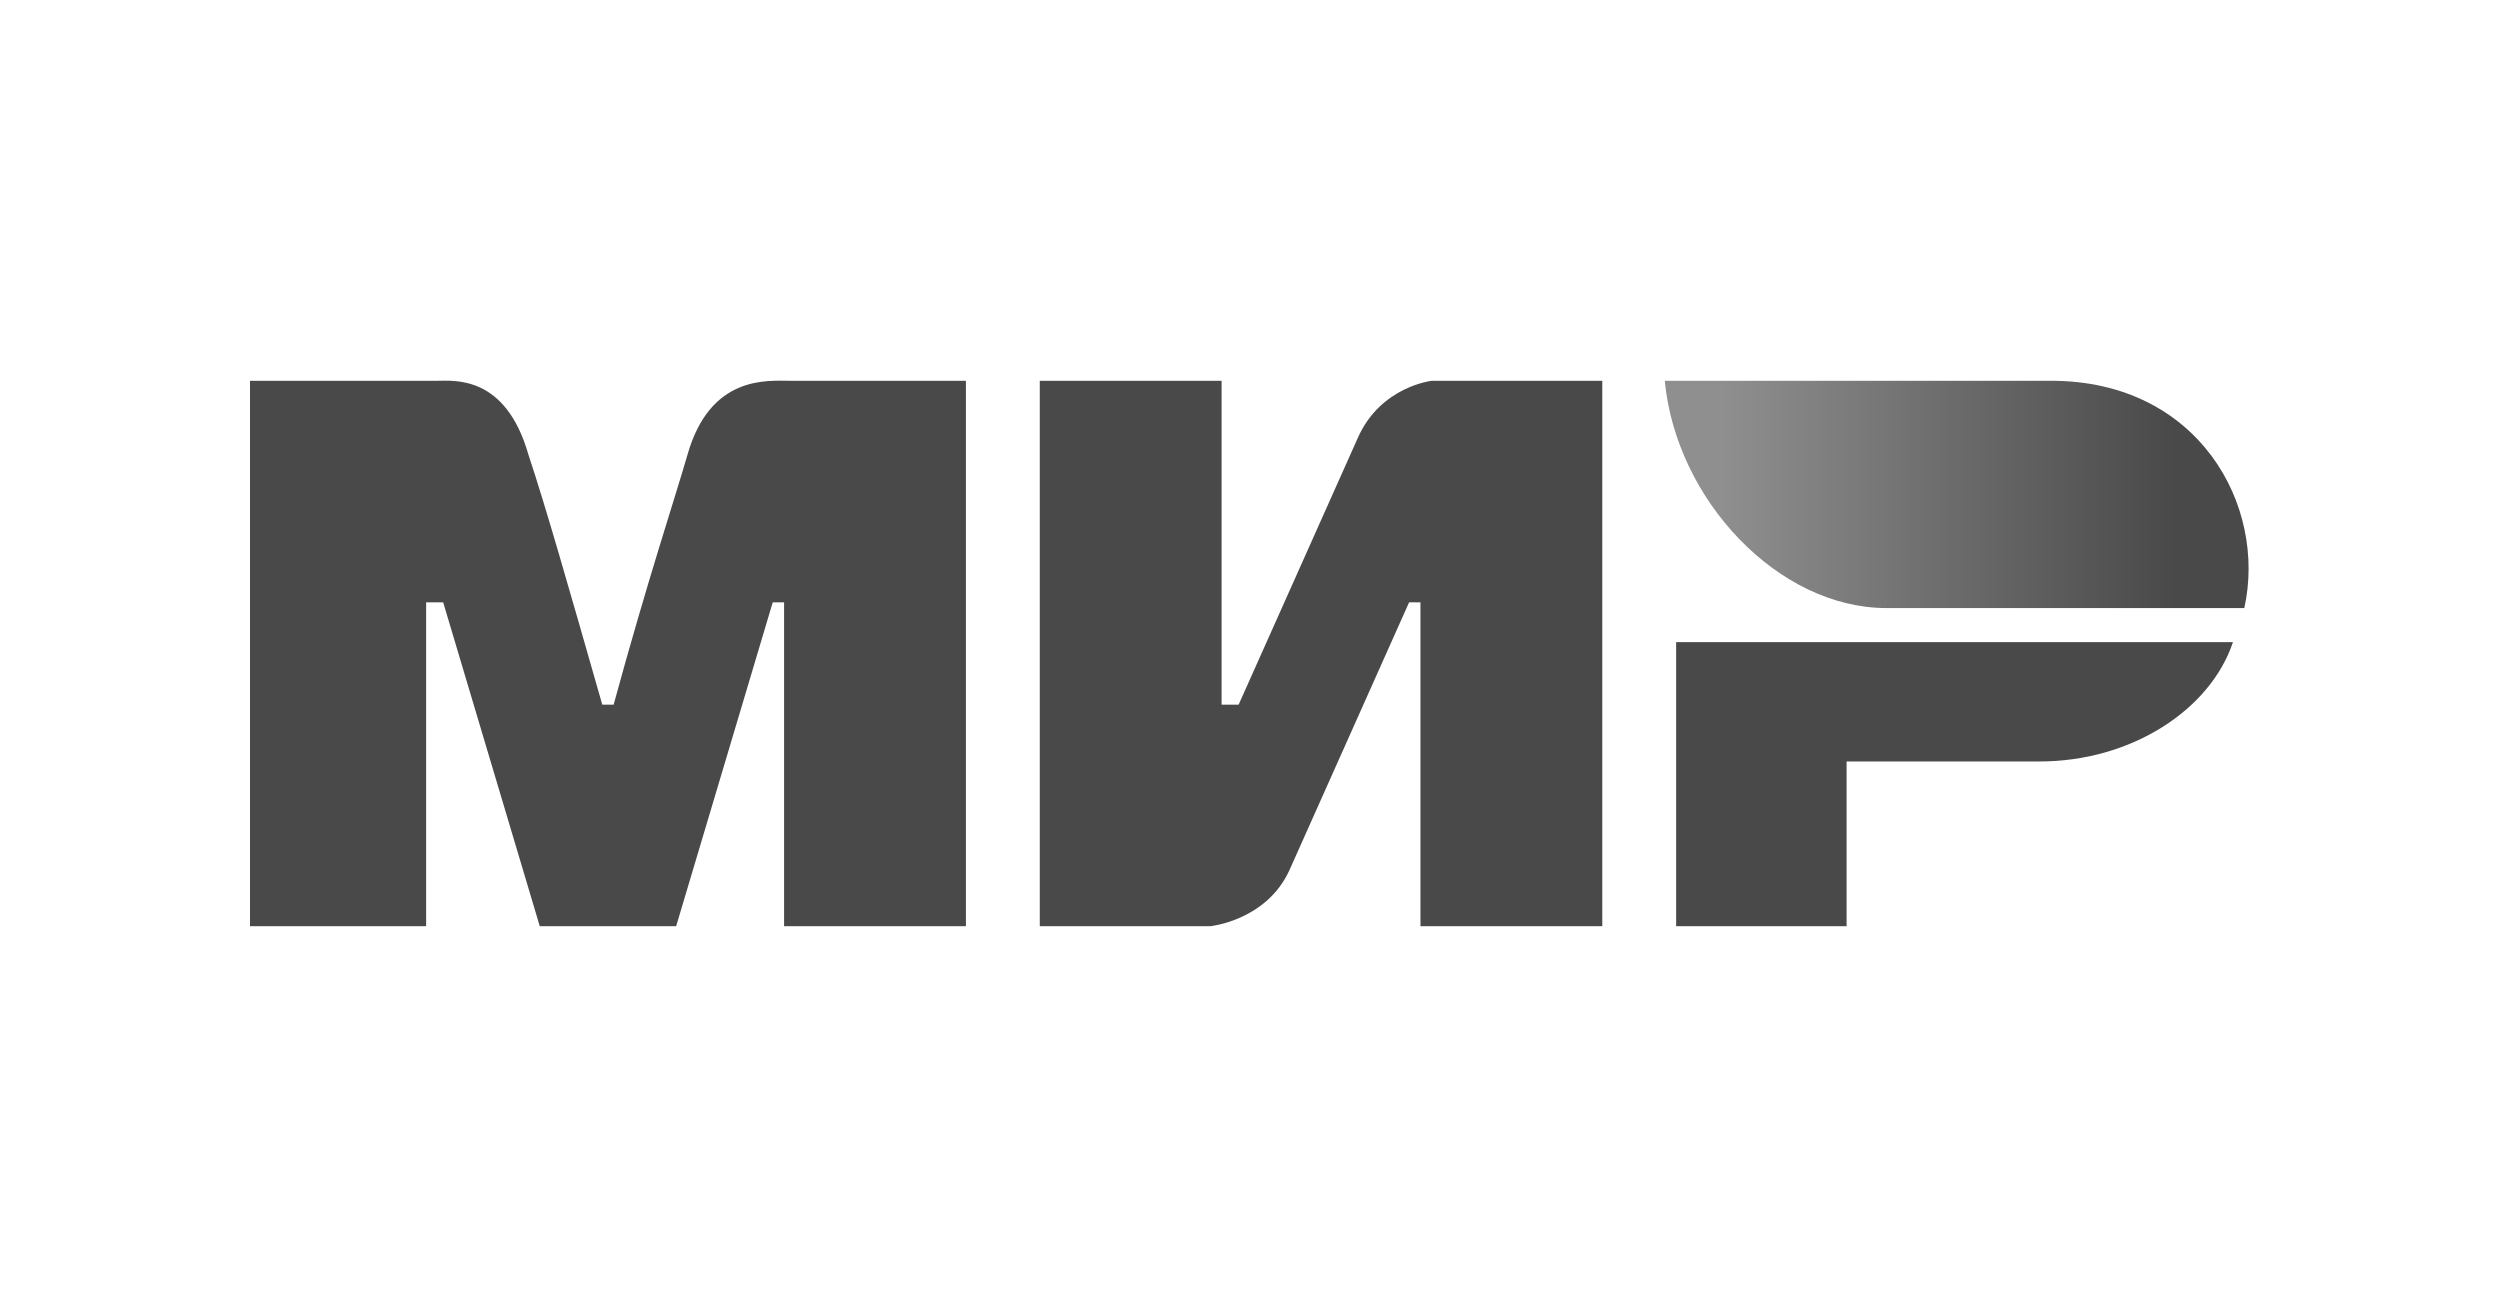
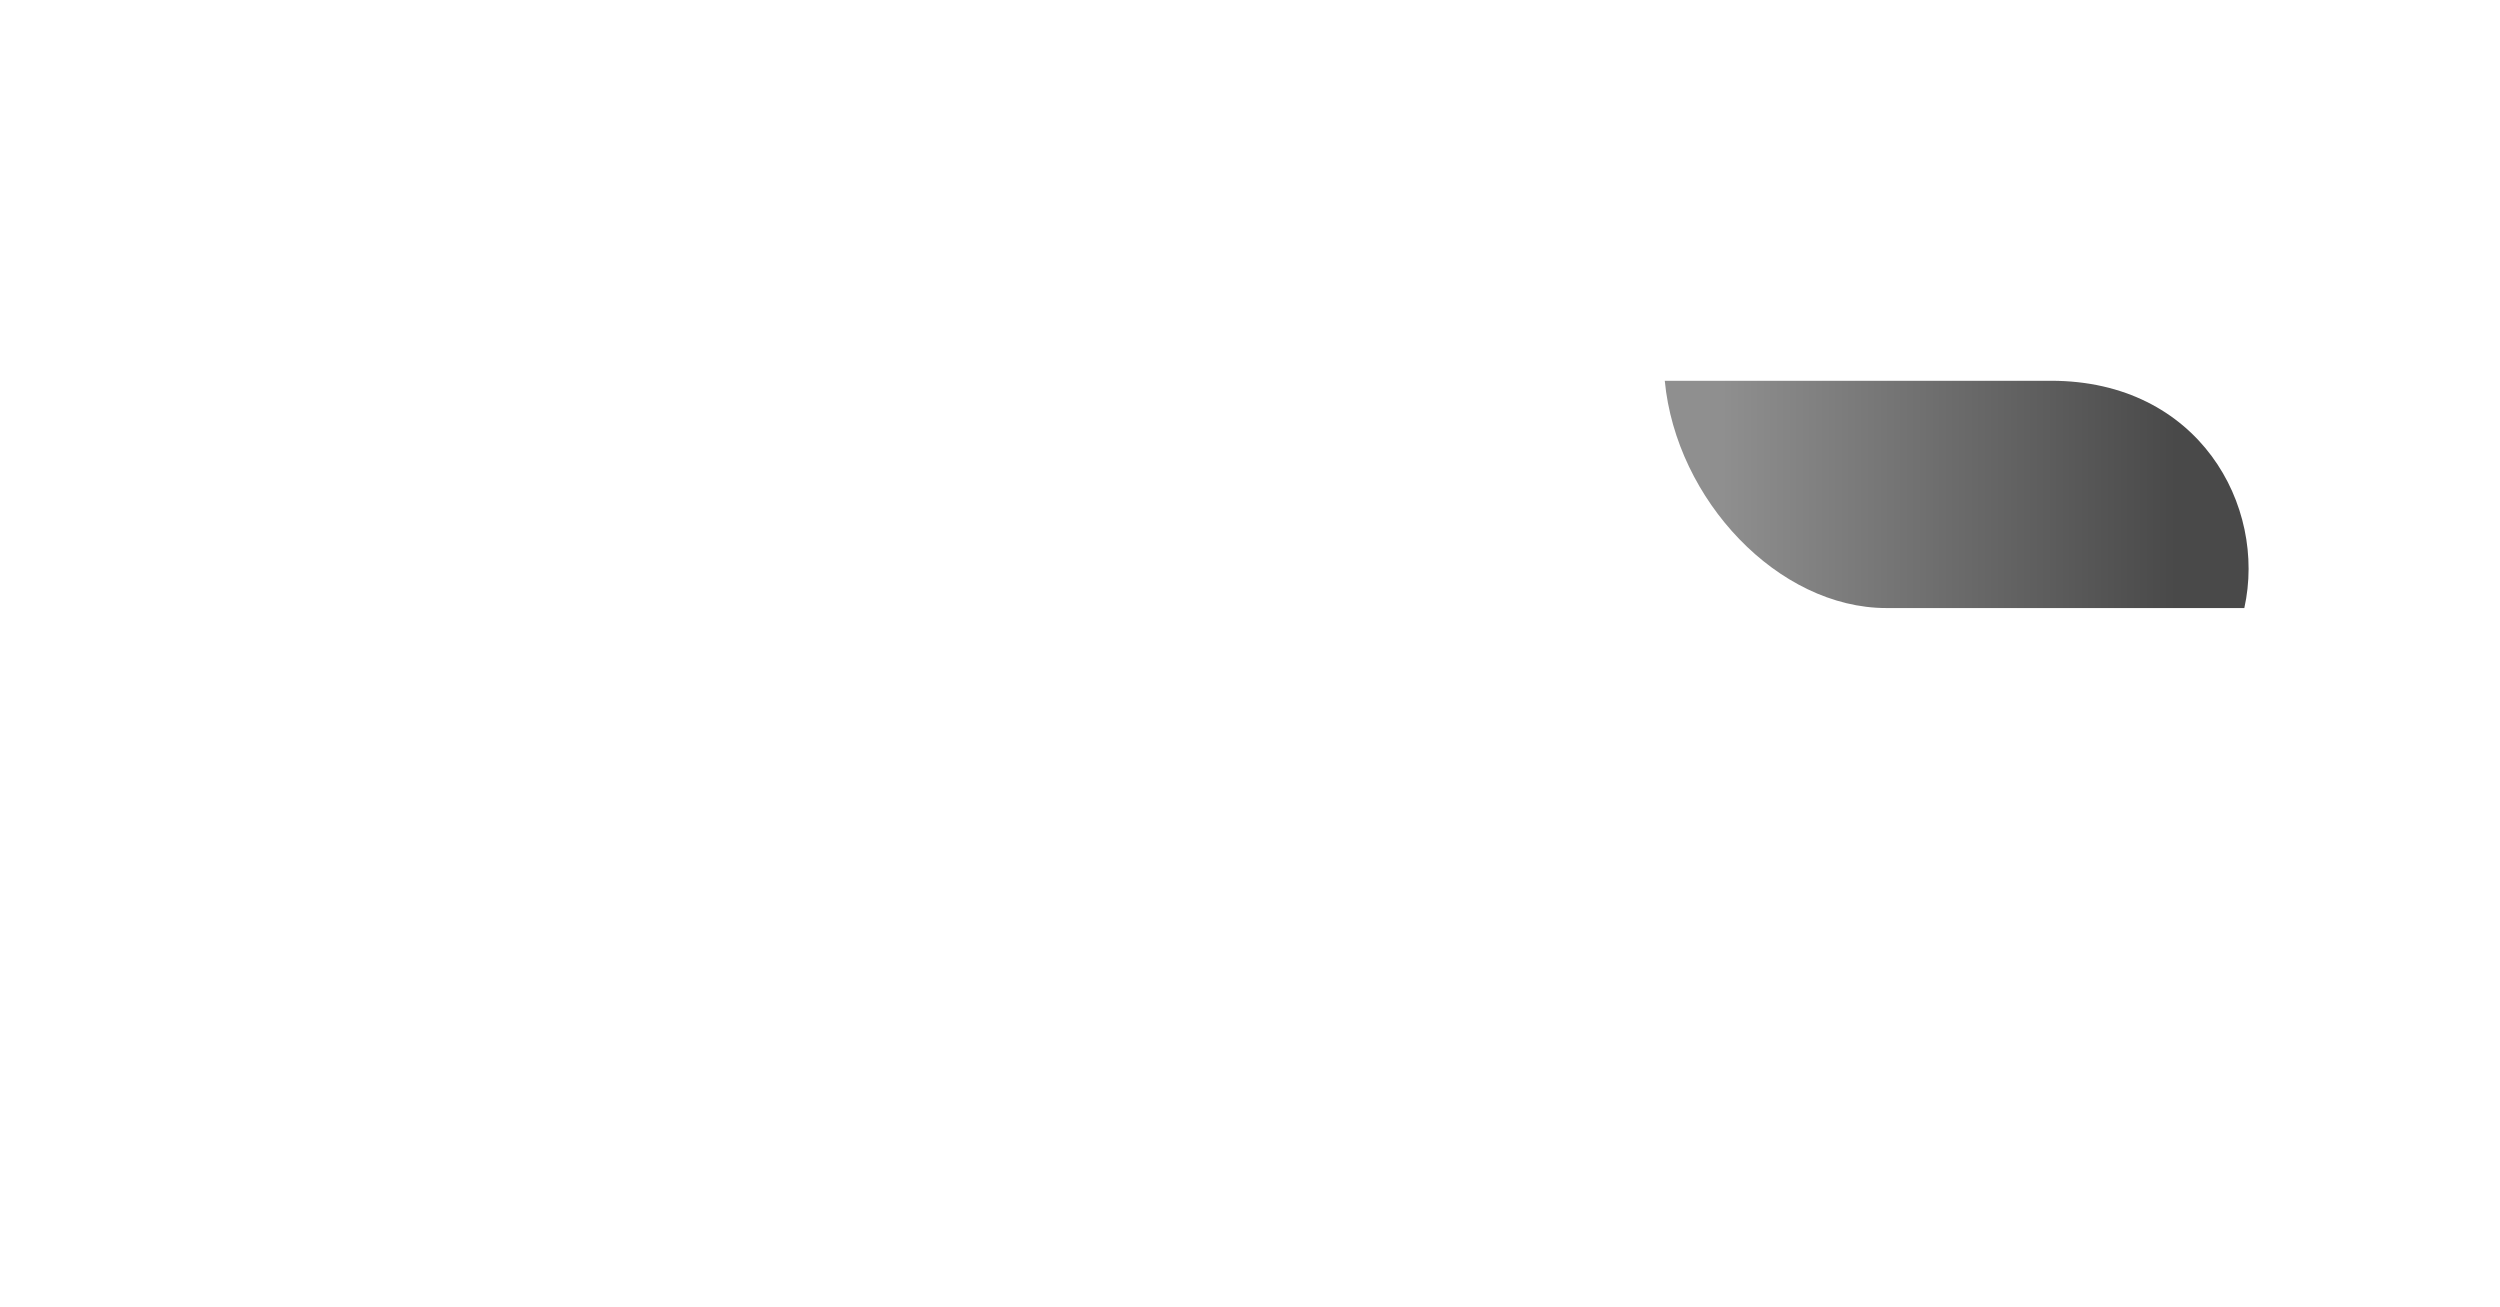
<svg xmlns="http://www.w3.org/2000/svg" width="440" height="230" viewBox="0 0 440 230" fill="none">
-   <path d="M44 67.016H77C80 67.016 89 66.016 93 80.016C96 89.016 100 103.016 106 124.016H108C114 102.016 119 87.016 121 80.016C125 66.016 135 67.016 139 67.016H170V163.016H138V106.016H136L119 163.016H95L78 106.016H75V163.016H44M183 67.016H215V124.016H218L239 77.016C243 68.016 252 67.016 252 67.016H282V163.016H250V106.016H248L227 153.016C223 162.016 213 163.016 213 163.016H183M325 134.016V163.016H295V113.016H393C389 125.016 375 134.016 359 134.016" fill="#494949" />
  <path d="M395 107.016C399 89.016 387 67.016 361 67.016H293C295 88.016 313 107.016 332 107.016" fill="url(#paint0_linear_315_12)" />
  <defs>
    <linearGradient id="paint0_linear_315_12" x1="383" y1="54.016" x2="303" y2="54.016" gradientUnits="userSpaceOnUse">
      <stop stop-color="#494949" />
      <stop offset="1" stop-color="#8F8F8F" />
    </linearGradient>
  </defs>
</svg>